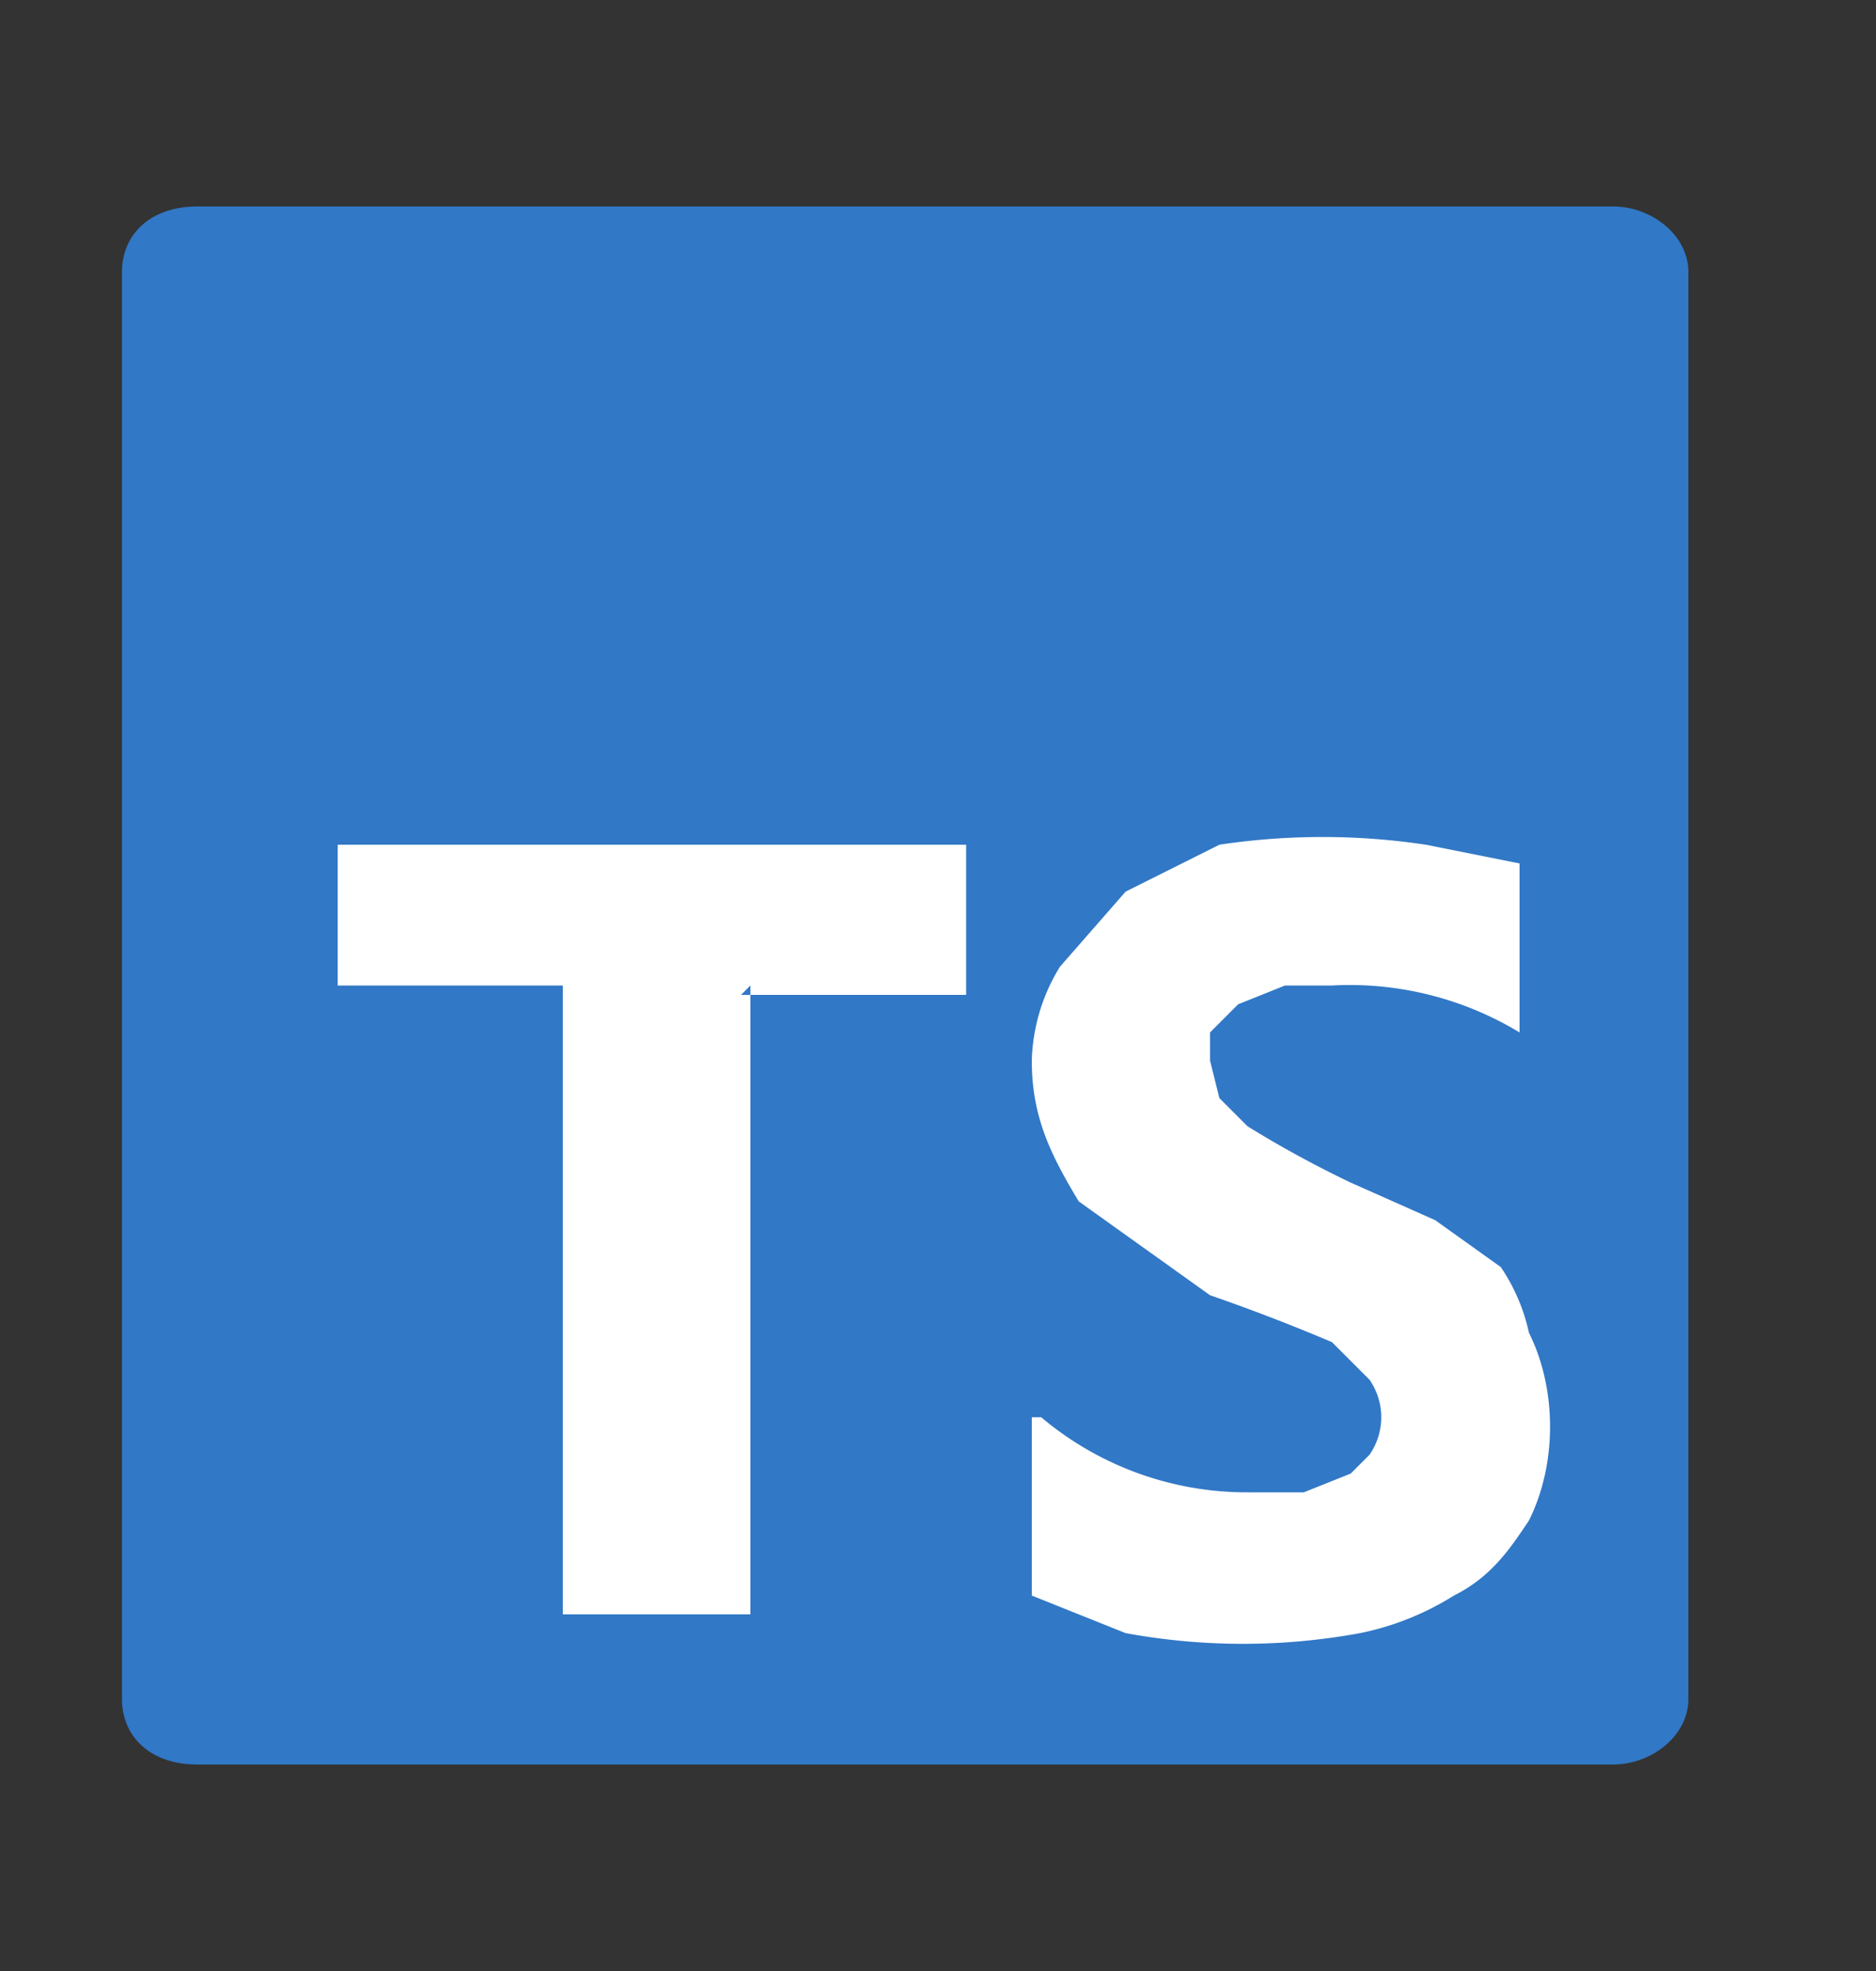
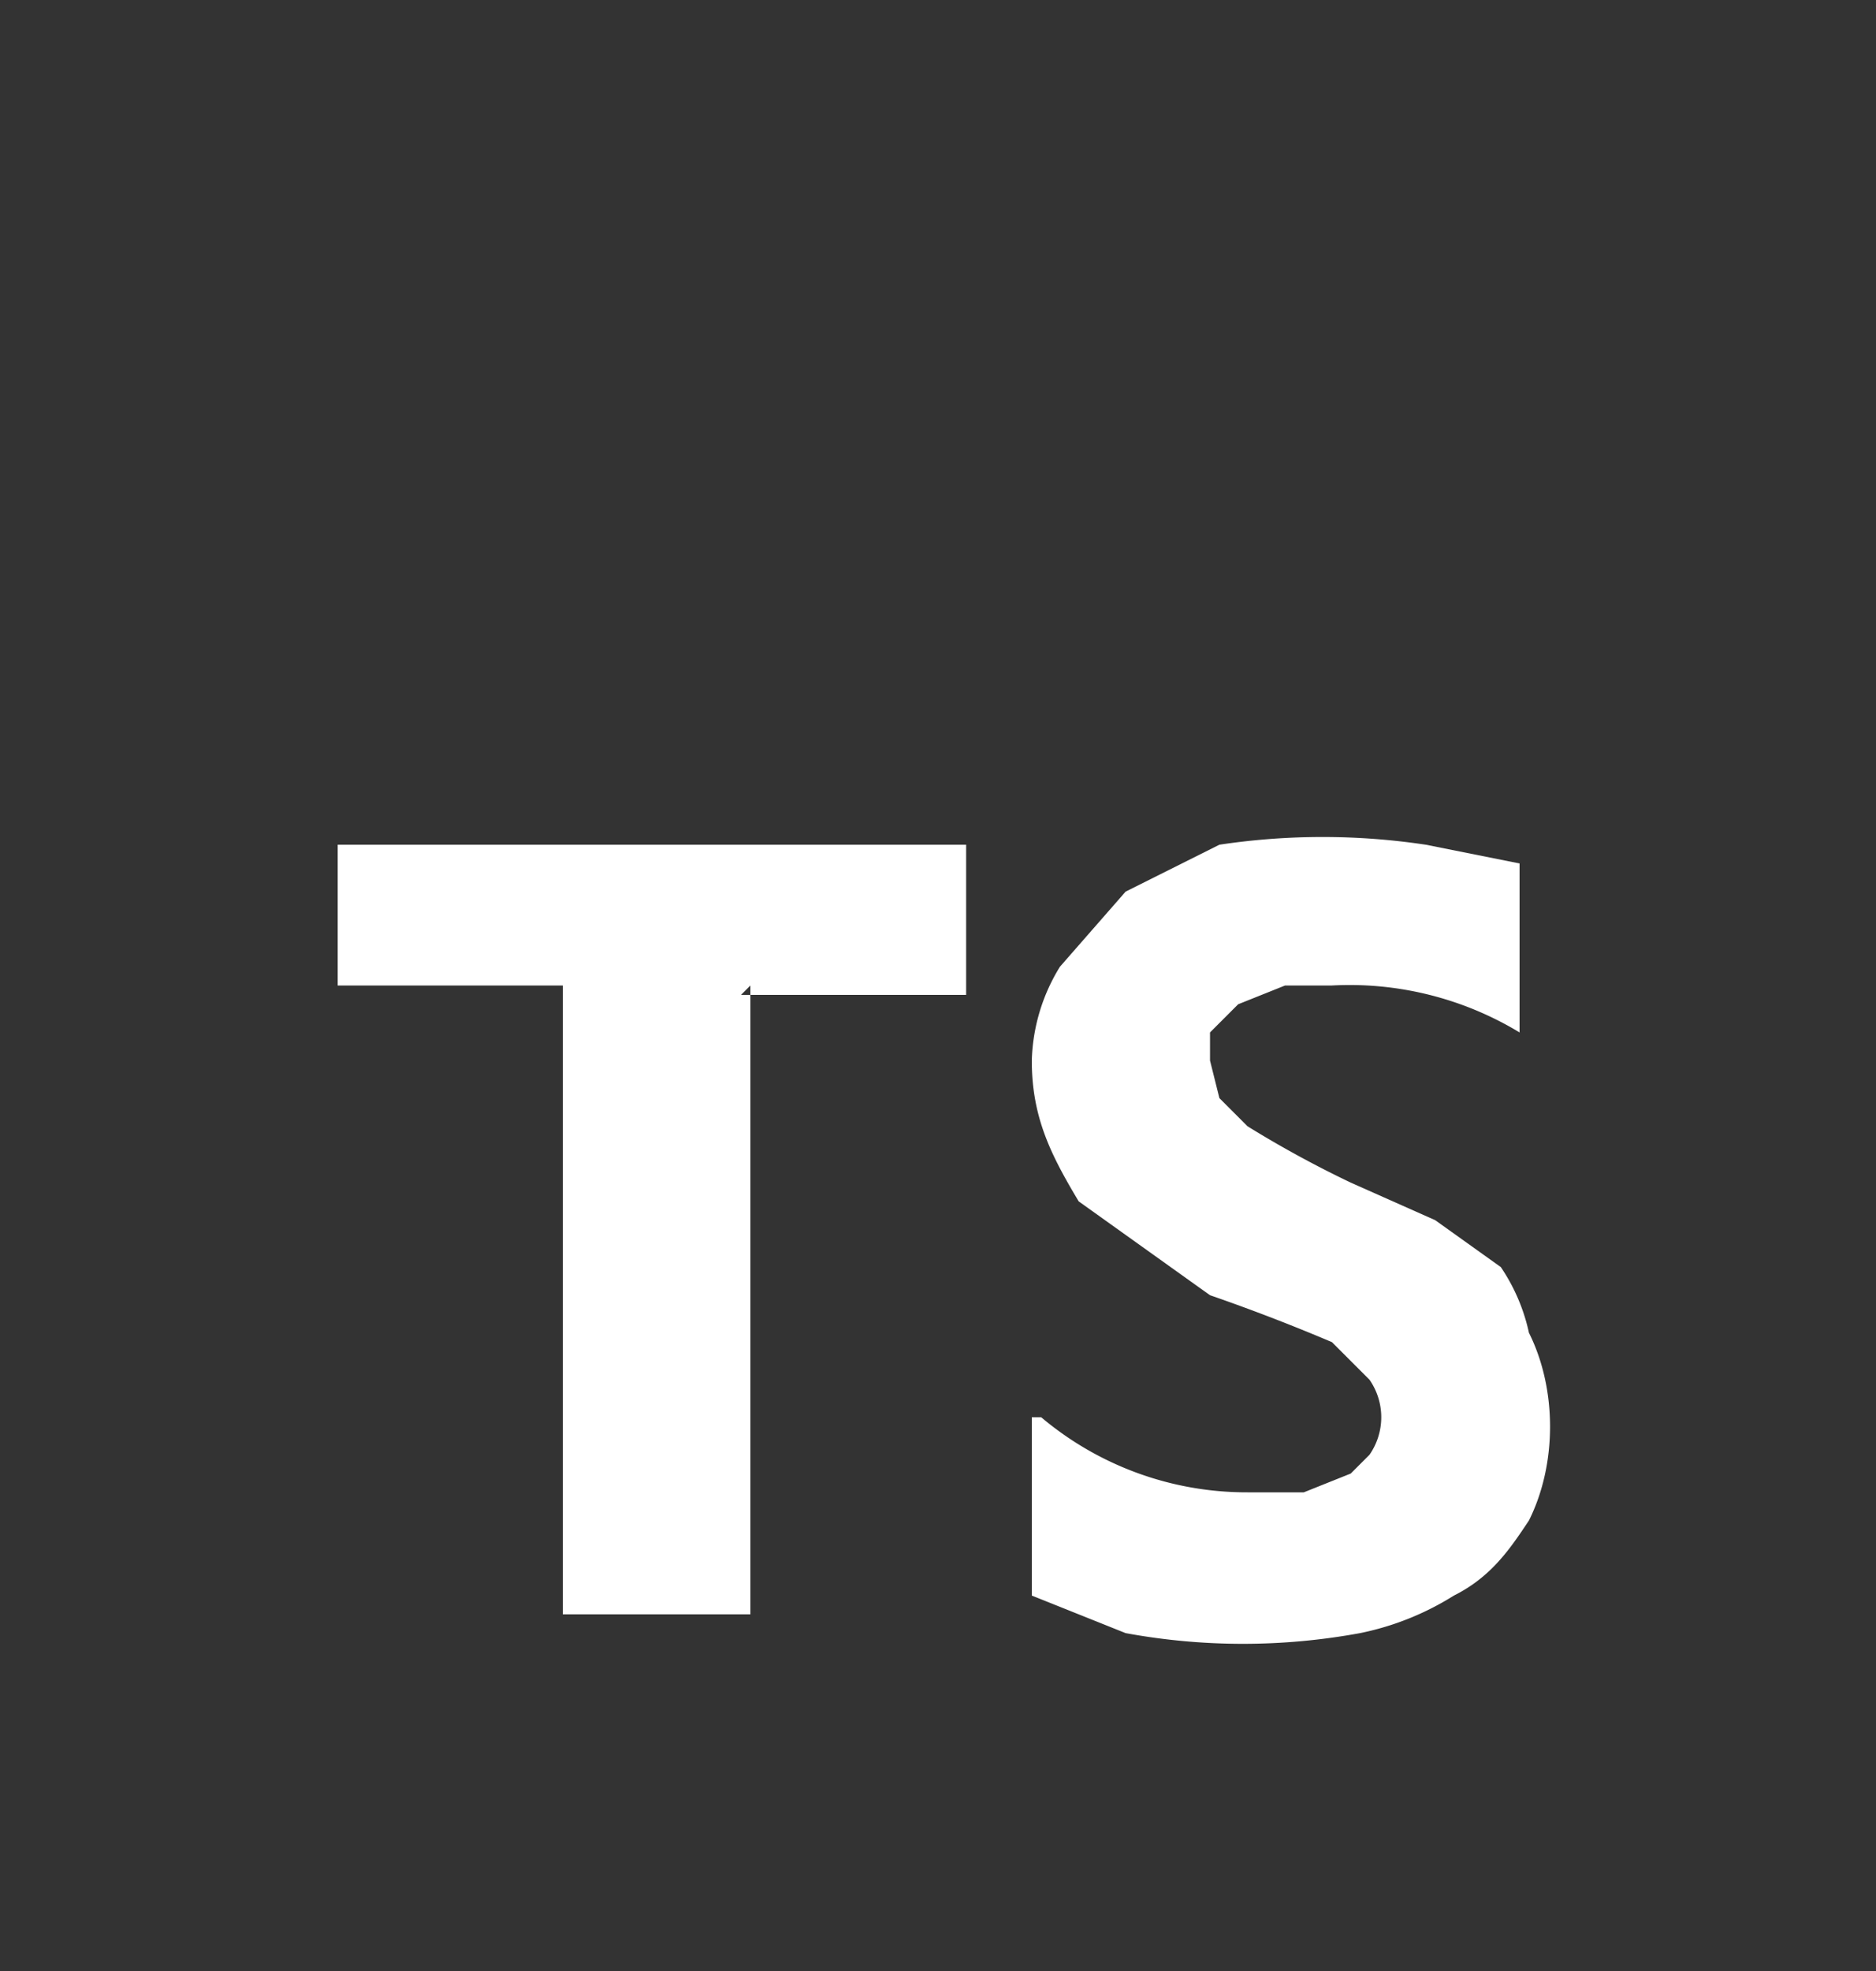
<svg xmlns="http://www.w3.org/2000/svg" width="20" height="21" fill="none">
  <rect width="100%" height="100%" fill="#333333" stroke="none" />
-   <path fill="#3178C6" d="M17.2 2.2H2.1c-.5 0-.8.3-.8.7v15.2c0 .4.3.7.8.7h15.1c.4 0 .8-.3.8-.7V2.9c0-.4-.4-.7-.8-.7Z" />
  <path fill="#fff" fill-rule="evenodd" d="M11 15.1V17l1 .4a6.9 6.9 0 0 0 2.5 0 3 3 0 0 0 1-.4c.4-.2.6-.5.8-.8.3-.6.3-1.4 0-2a2 2 0 0 0-.3-.7l-.7-.5-.9-.4a11.5 11.5 0 0 1-1.1-.6l-.3-.3-.1-.4V11l.3-.3.5-.2h.5a3.5 3.5 0 0 1 2 .5V9.2l-1-.2A7.4 7.4 0 0 0 13 9l-1 .5-.7.8a2 2 0 0 0-.3 1c0 .6.2 1 .5 1.5l1.4 1a20.4 20.4 0 0 1 1.3.5l.4.4a.7.7 0 0 1 0 .8l-.2.2-.5.2h-.6a3.4 3.4 0 0 1-2.2-.8Zm-3.1-4.5h2.4V9H3.6v1.5H6v6.7h2v-6.7Z" clip-rule="evenodd" />
</svg>